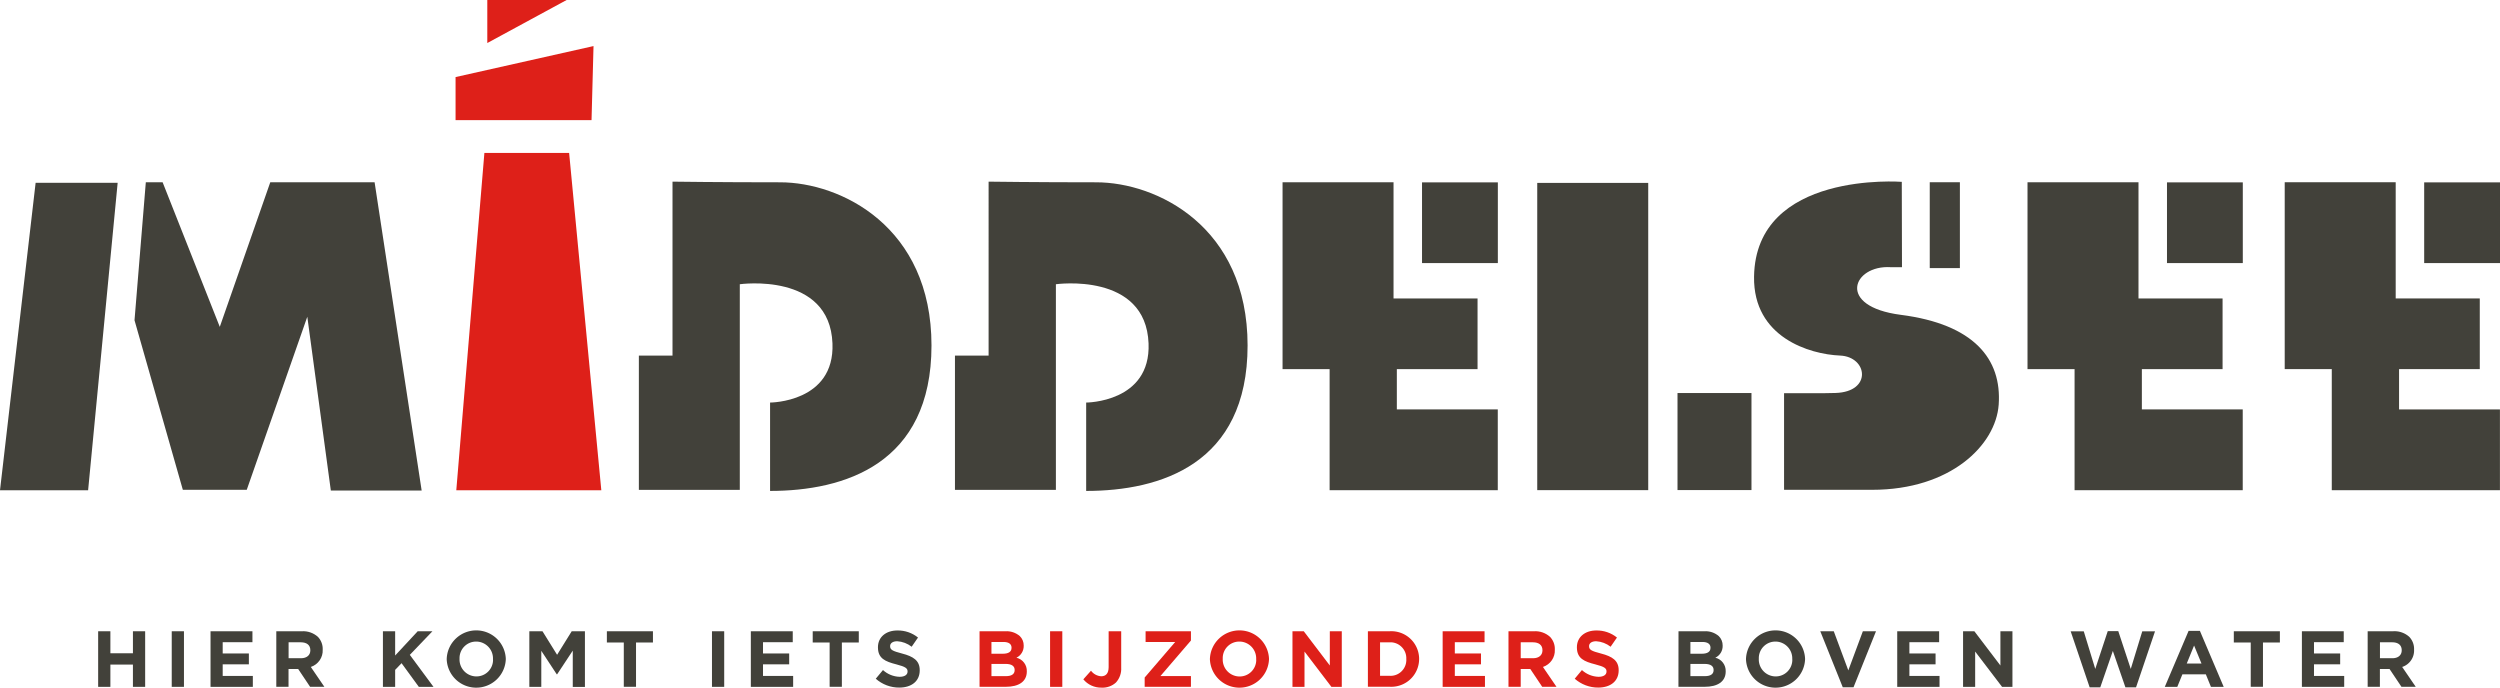
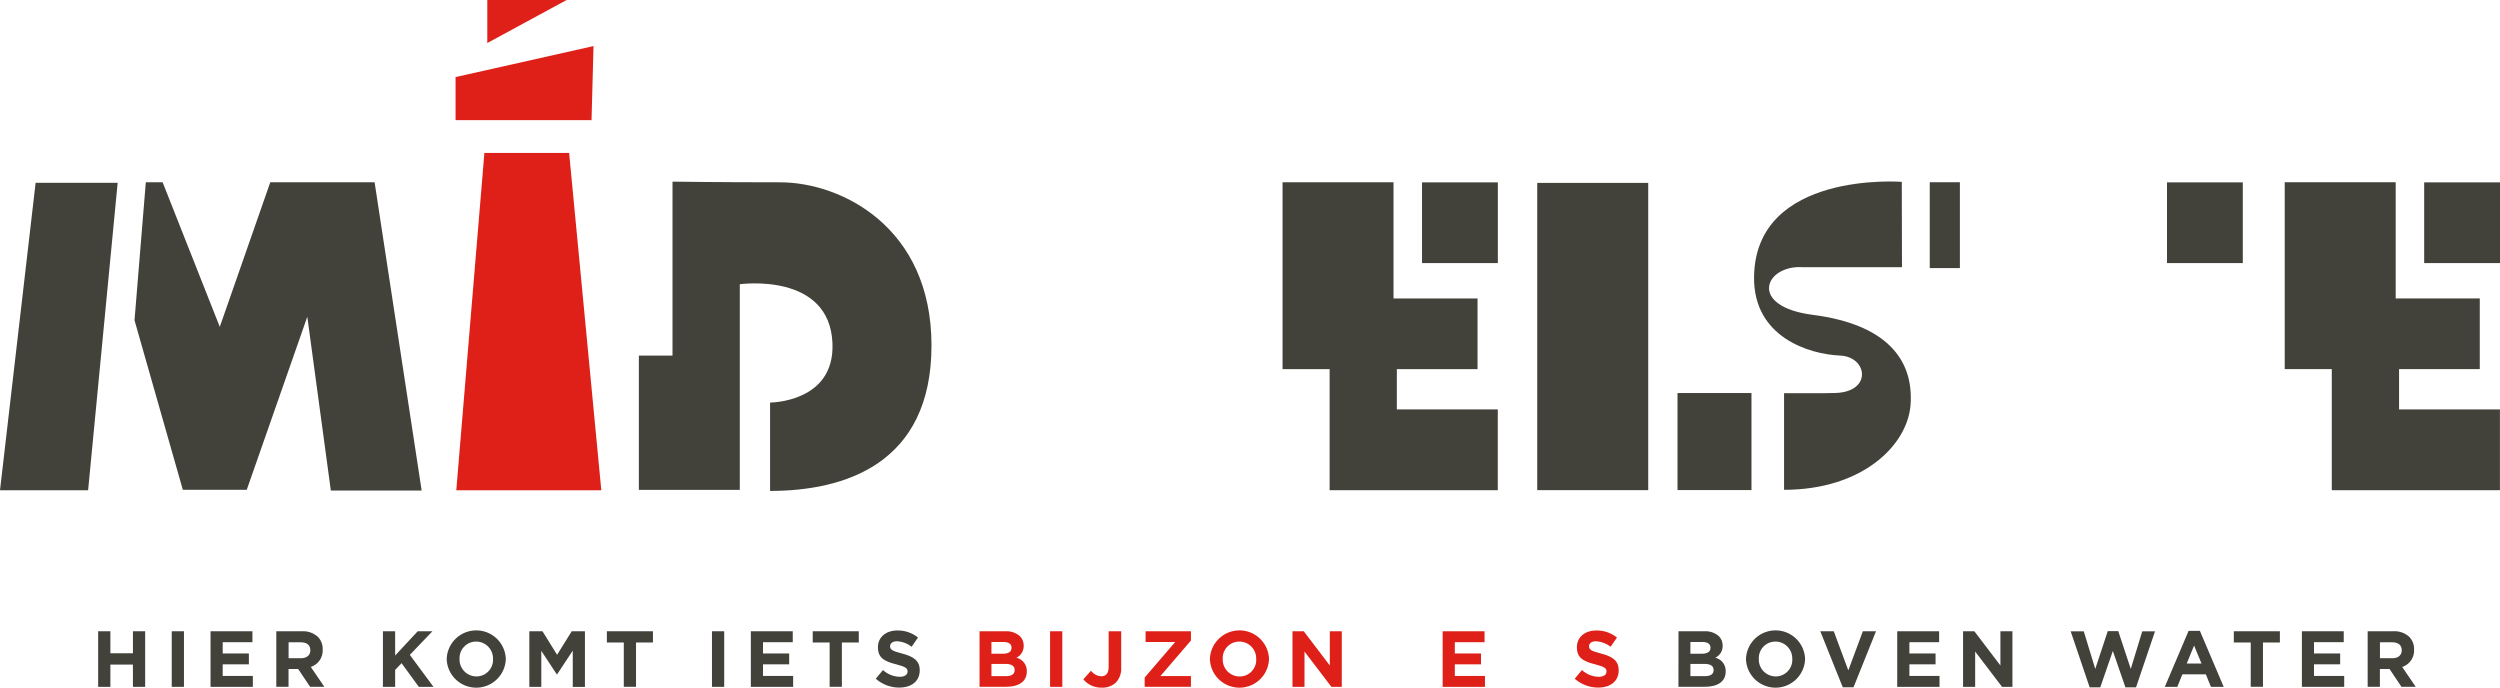
<svg xmlns="http://www.w3.org/2000/svg" xml:space="preserve" id="Laag_1" x="0" y="0" style="enable-background:new 0 0 378.21 104.04" version="1.1" viewBox="0 0 378.21 104.04">
  <style>.st0{fill:#42413a}.st1{fill:#de2019}</style>
-   <path id="Path_6" d="m287.74 40.42-.03-12.91s-22.12-1.72-22.35 14.36c-.13 9.18 8.41 11.73 13.01 11.92 4.17.17 4.91 5.49-.69 5.66l-1.57.03h-6.21V74.1h13.33c11.88 0 18.7-6.77 19.14-12.88.49-6.93-3.77-12.17-14.8-13.59-9.87-1.27-7.23-7.55-1.57-7.21" class="st0" />
+   <path id="Path_6" d="m287.74 40.42-.03-12.91s-22.12-1.72-22.35 14.36c-.13 9.18 8.41 11.73 13.01 11.92 4.17.17 4.91 5.49-.69 5.66l-1.57.03h-6.21V74.1c11.88 0 18.7-6.77 19.14-12.88.49-6.93-3.77-12.17-14.8-13.59-9.87-1.27-7.23-7.55-1.57-7.21" class="st0" />
  <path id="Path_3" d="M118.02 27.58c9.16 0 22.9 6.69 22.9 24.68s-13.23 22.01-24.42 22.01V60.9s9.79 0 9.44-8.94C125.53 41.1 111.92 43 111.92 43v31.11H96.65V53.8h5.09V27.48s7.13.1 16.28.1" class="st0" />
-   <path id="Path_4" d="M165.84 27.58c9.16 0 22.9 6.69 22.9 24.68s-13.23 22.01-24.42 22.01V60.9s9.79 0 9.44-8.94C173.35 41.1 159.74 43 159.74 43v31.11h-15.27V53.8h5.09V27.48s7.13.1 16.28.1" class="st0" />
  <path id="Path_5" d="M194.03 27.57v28.27h7.12v18.32h25.44V61.94h-15.27v-6.1h12.21V45.15h-12.71V27.57" class="st0" />
  <path id="Rectangle_3" d="M215.13 27.59h11.47V39.8h-11.47z" class="st0" />
-   <path id="Path_7" d="M306.73 27.57v28.27h7.12v18.32h25.44V61.94h-15.26v-6.1h12.21V45.15h-12.72V27.57" class="st0" />
  <path id="Rectangle_4" d="M327.83 27.59h11.47V39.8h-11.47z" class="st0" />
  <path id="Path_8" d="M345.64 27.57v28.27h7.12v18.32h25.44V61.94h-15.26v-6.1h12.21V45.15h-12.72V27.57h-16.79z" class="st0" />
  <path id="Rectangle_5" d="M366.74 27.59h11.47V39.8h-11.47z" class="st0" />
  <path id="Rectangle_6" d="M291.94 27.57h4.56v12.99h-4.56z" class="st0" />
  <path id="Rectangle_7" d="M232.56 27.67h16.79v46.48h-16.79z" class="st0" />
  <path id="Rectangle_8" d="M253.78 59.46h11.19v14.68h-11.19z" class="st0" />
  <path id="Path_1" d="m73.28 23.14-4.25 51.03h21.94L86.1 23.14H73.28zm-4.36-11.48v6.51h20.57l.3-11.2-20.87 4.69z" class="st1" />
  <path id="Path_2" d="M73.72 0v6.51l12-6.51h-12z" class="st1" />
  <path id="Path_9" d="m22.06 27.57-1.71 20.88 7.31 25.65h9.67l9.16-26.18 3.56 26.29h13.74l-7.12-46.64H40.89l-7.64 21.88-8.65-21.88h-2.54z" class="st0" />
  <path id="Path_10" d="M5.39 27.65 0 74.17h13.33l4.47-46.52H5.39z" class="st0" />
  <path id="Path_39" d="M358.2 95.5h3.84c.9-.06 1.78.25 2.45.85.49.52.75 1.21.72 1.92v.02a2.61 2.61 0 0 1-1.8 2.61l2.05 3h-2.16l-1.8-2.69h-1.46v2.69h-1.85v-8.4zm3.72 4.08c.9 0 1.42-.48 1.42-1.19v-.02c0-.79-.55-1.2-1.45-1.2h-1.84v2.41h1.87z" class="st0" />
  <path id="Path_38" d="M348.24 95.5v8.41h6.4v-1.65h-4.57v-1.76h3.96v-1.64h-3.96v-1.71h4.5V95.5h-6.33z" class="st0" />
  <path id="Path_37" d="M337.94 95.5v1.7h2.56v6.7h1.85v-6.7h2.56v-1.7h-6.97z" class="st0" />
  <path id="Path_36" d="m331.93 97.66 1.12 2.72h-2.23l1.11-2.72zm-.83-2.22-3.6 8.47h1.89l.77-1.89h3.55l.77 1.89h1.93l-3.6-8.47h-1.71z" class="st0" />
  <path id="Path_35" d="m318.87 95.48-1.89 5.72-1.74-5.69h-1.98l2.87 8.47h1.61l1.9-5.5 1.9 5.5h1.61l2.87-8.47h-1.93l-1.74 5.69-1.89-5.72h-1.59z" class="st0" />
  <path id="Path_34" d="M302.63 95.5v5.18l-3.94-5.18h-1.71v8.41h1.83v-5.34l4.07 5.34h1.57V95.5h-1.82z" class="st0" />
  <path id="Path_33" d="M287.02 95.5v8.41h6.4v-1.65h-4.56v-1.76h3.96v-1.64h-3.96v-1.71h4.5V95.5h-6.34z" class="st0" />
  <path id="Path_32" d="m281.82 95.5-2.2 5.92-2.2-5.92h-2.04l3.4 8.47h1.63l3.4-8.47h-1.99z" class="st0" />
  <path id="Path_31" d="M264.14 99.73v-.03a4.47 4.47 0 0 1 4.61-4.33 4.47 4.47 0 0 1 4.33 4.31v.02a4.47 4.47 0 0 1-4.61 4.33 4.469 4.469 0 0 1-4.33-4.3m7 0v-.03a2.55 2.55 0 0 0-2.46-2.64h-.08a2.505 2.505 0 0 0-2.52 2.5v.13a2.558 2.558 0 0 0 2.47 2.64h.08c1.39.01 2.52-1.12 2.52-2.51 0-.02 0-.05-.01-.09" class="st0" />
  <path id="Path_30" d="M253.93 95.5h3.9c.8-.05 1.59.21 2.2.74.38.38.59.89.58 1.43v.02c.02.77-.41 1.48-1.11 1.81.95.23 1.61 1.09 1.57 2.07v.02c0 1.54-1.25 2.31-3.15 2.31h-4l.01-8.4zm3.51 3.4c.82 0 1.33-.26 1.33-.89v-.03c0-.55-.43-.86-1.21-.86h-1.83v1.78h1.71zm.49 3.39c.82 0 1.31-.29 1.31-.91v-.03c0-.56-.42-.91-1.37-.91h-2.14v1.85h2.2z" class="st0" />
  <path id="Path_13" d="M41.81 95.5h3.84c.9-.06 1.78.25 2.45.85.49.52.75 1.21.72 1.92v.02c.06 1.17-.68 2.24-1.8 2.61l2.05 3h-2.16l-1.8-2.69h-1.46v2.69H41.8v-8.4zm3.72 4.08c.9 0 1.42-.48 1.42-1.19v-.02c0-.79-.55-1.2-1.45-1.2h-1.84v2.41h1.87z" class="st0" />
  <path id="Path_12" d="M31.85 95.5v8.41h6.4v-1.65h-4.56v-1.76h3.96v-1.64h-3.96v-1.71h4.5V95.5h-6.34z" class="st0" />
  <path id="Rectangle_9" d="M25.98 95.5h1.85v8.41h-1.85z" class="st0" />
  <path id="Path_11" d="M20.11 95.5v3.33H16.7V95.5h-1.85v8.41h1.85v-3.37h3.41v3.37h1.85V95.5h-1.85z" class="st0" />
  <path id="Path_17" d="M91.81 95.5v1.7h2.56v6.7h1.85v-6.7h2.56v-1.7h-6.97z" class="st0" />
  <path id="Path_16" d="m86.49 95.5-2.21 3.56-2.21-3.56h-1.99v8.41h1.81v-5.45l2.34 3.56h.05l2.37-3.59v5.49h1.84V95.5h-2z" class="st0" />
  <path id="Path_15" d="M67.58 99.73v-.03a4.47 4.47 0 0 1 4.61-4.33 4.47 4.47 0 0 1 4.33 4.31v.02a4.47 4.47 0 0 1-4.61 4.33 4.461 4.461 0 0 1-4.33-4.3m7 0v-.03a2.55 2.55 0 0 0-2.46-2.64h-.08a2.505 2.505 0 0 0-2.52 2.5v.13a2.558 2.558 0 0 0 2.47 2.64h.08c1.39.01 2.52-1.12 2.52-2.51-.01-.02-.01-.05-.01-.09" class="st0" />
  <path id="Path_14" d="m63.19 95.5-3.41 3.67V95.5h-1.85v8.41h1.85v-2.57l.97-1.01 2.61 3.58h2.22L62 99.07l3.42-3.57h-2.23z" class="st0" />
  <path id="Path_20" d="m132.49 102.68 1.09-1.31c.69.63 1.58.99 2.51 1.02.76 0 1.21-.3 1.21-.79v-.02c0-.47-.29-.71-1.69-1.07-1.69-.43-2.79-.9-2.79-2.57v-.03c0-1.53 1.22-2.53 2.94-2.53 1.13-.02 2.24.36 3.12 1.07l-.96 1.39c-.63-.49-1.39-.78-2.18-.83-.71 0-1.08.32-1.08.73v.02c0 .55.36.73 1.81 1.11 1.7.44 2.67 1.06 2.67 2.52v.02c0 1.67-1.27 2.61-3.09 2.61-1.31.01-2.58-.47-3.56-1.34" class="st0" />
  <path id="Path_19" d="M122.95 95.5v1.7h2.56v6.7h1.85v-6.7h2.56v-1.7h-6.97z" class="st0" />
  <path id="Path_18" d="M113.59 95.5v8.41h6.4v-1.65h-4.56v-1.76h3.96v-1.64h-3.96v-1.71h4.5V95.5h-6.34z" class="st0" />
  <path id="Rectangle_12" d="M107.71 95.5h1.85v8.41h-1.85z" class="st0" />
  <path id="Path_29" d="m238.23 102.68 1.09-1.31c.69.63 1.58.99 2.51 1.02.76 0 1.21-.3 1.21-.79v-.02c0-.47-.29-.71-1.69-1.07-1.69-.43-2.79-.9-2.79-2.57v-.03c0-1.53 1.22-2.53 2.94-2.53 1.13-.02 2.24.36 3.12 1.07l-.96 1.39c-.63-.49-1.39-.78-2.18-.83-.71 0-1.08.32-1.08.73v.02c0 .55.36.73 1.81 1.11 1.7.44 2.67 1.06 2.67 2.52v.02c0 1.67-1.27 2.61-3.09 2.61-1.3.01-2.57-.47-3.56-1.34" class="st1" />
-   <path id="Path_28" d="M228.21 95.5h3.84c.9-.06 1.78.25 2.45.85.49.52.75 1.21.72 1.92v.02c.06 1.17-.68 2.24-1.8 2.61l2.05 3h-2.16l-1.8-2.69h-1.45v2.69h-1.85v-8.4zm3.72 4.08c.9 0 1.42-.48 1.42-1.19v-.02c0-.79-.55-1.2-1.45-1.2h-1.84v2.41h1.87z" class="st1" />
  <path id="Path_27" d="M218.25 95.5v8.41h6.4v-1.65h-4.56v-1.76h3.96v-1.64h-3.96v-1.71h4.5V95.5h-6.34z" class="st1" />
-   <path id="Path_26" d="M206.94 95.5h3.28a4.2 4.2 0 0 1 4.46 3.9c.01.09.01.18.01.27v.02a4.21 4.21 0 0 1-4.21 4.21c-.09 0-.17 0-.26-.01h-3.28V95.5zm3.28 6.74c1.32.08 2.45-.93 2.53-2.25.01-.09.01-.17 0-.26v-.03c.07-1.33-.96-2.46-2.29-2.53h-1.68v5.07h1.44z" class="st1" />
  <path id="Path_25" d="M201.18 95.5v5.18l-3.94-5.18h-1.71v8.41h1.82v-5.34l4.07 5.34h1.57V95.5h-1.81z" class="st1" />
  <path id="Path_24" d="M183.04 99.73v-.03a4.47 4.47 0 0 1 4.61-4.33 4.47 4.47 0 0 1 4.33 4.31v.02a4.47 4.47 0 0 1-4.61 4.33 4.469 4.469 0 0 1-4.33-4.3m7 0v-.03a2.55 2.55 0 0 0-2.46-2.64h-.08a2.499 2.499 0 0 0-2.52 2.5V99.7a2.558 2.558 0 0 0 2.47 2.64h.08c1.39.01 2.52-1.12 2.52-2.51-.01-.03-.01-.06-.01-.1" class="st1" />
  <path id="Path_23" d="M173.31 95.5v1.62h4.48l-4.62 5.38v1.4h7v-1.62h-4.62l4.62-5.38v-1.4h-6.86z" class="st1" />
  <path id="Path_22" d="m163.89 102.77 1.16-1.3c.36.49.93.8 1.54.84.7 0 1.13-.42 1.13-1.39V95.5h1.9v5.5c.05.83-.24 1.64-.79 2.25-.59.54-1.38.82-2.18.78-1.07.02-2.09-.44-2.76-1.26" class="st1" />
  <path id="Rectangle_14" d="M158.86 95.5h1.85v8.41h-1.85z" class="st1" />
  <path id="Path_21" d="M148.19 95.5h3.9c.8-.05 1.59.21 2.2.74.38.38.59.89.58 1.43v.02c.02.77-.41 1.48-1.1 1.81.95.23 1.61 1.09 1.57 2.07v.02c0 1.54-1.25 2.31-3.15 2.31h-4v-8.4zm3.51 3.4c.82 0 1.33-.26 1.33-.89v-.03c0-.55-.43-.86-1.21-.86h-1.83v1.78h1.71zm.49 3.39c.82 0 1.31-.29 1.31-.91v-.03c0-.56-.42-.91-1.37-.91h-2.14v1.85h2.2z" class="st1" />
</svg>